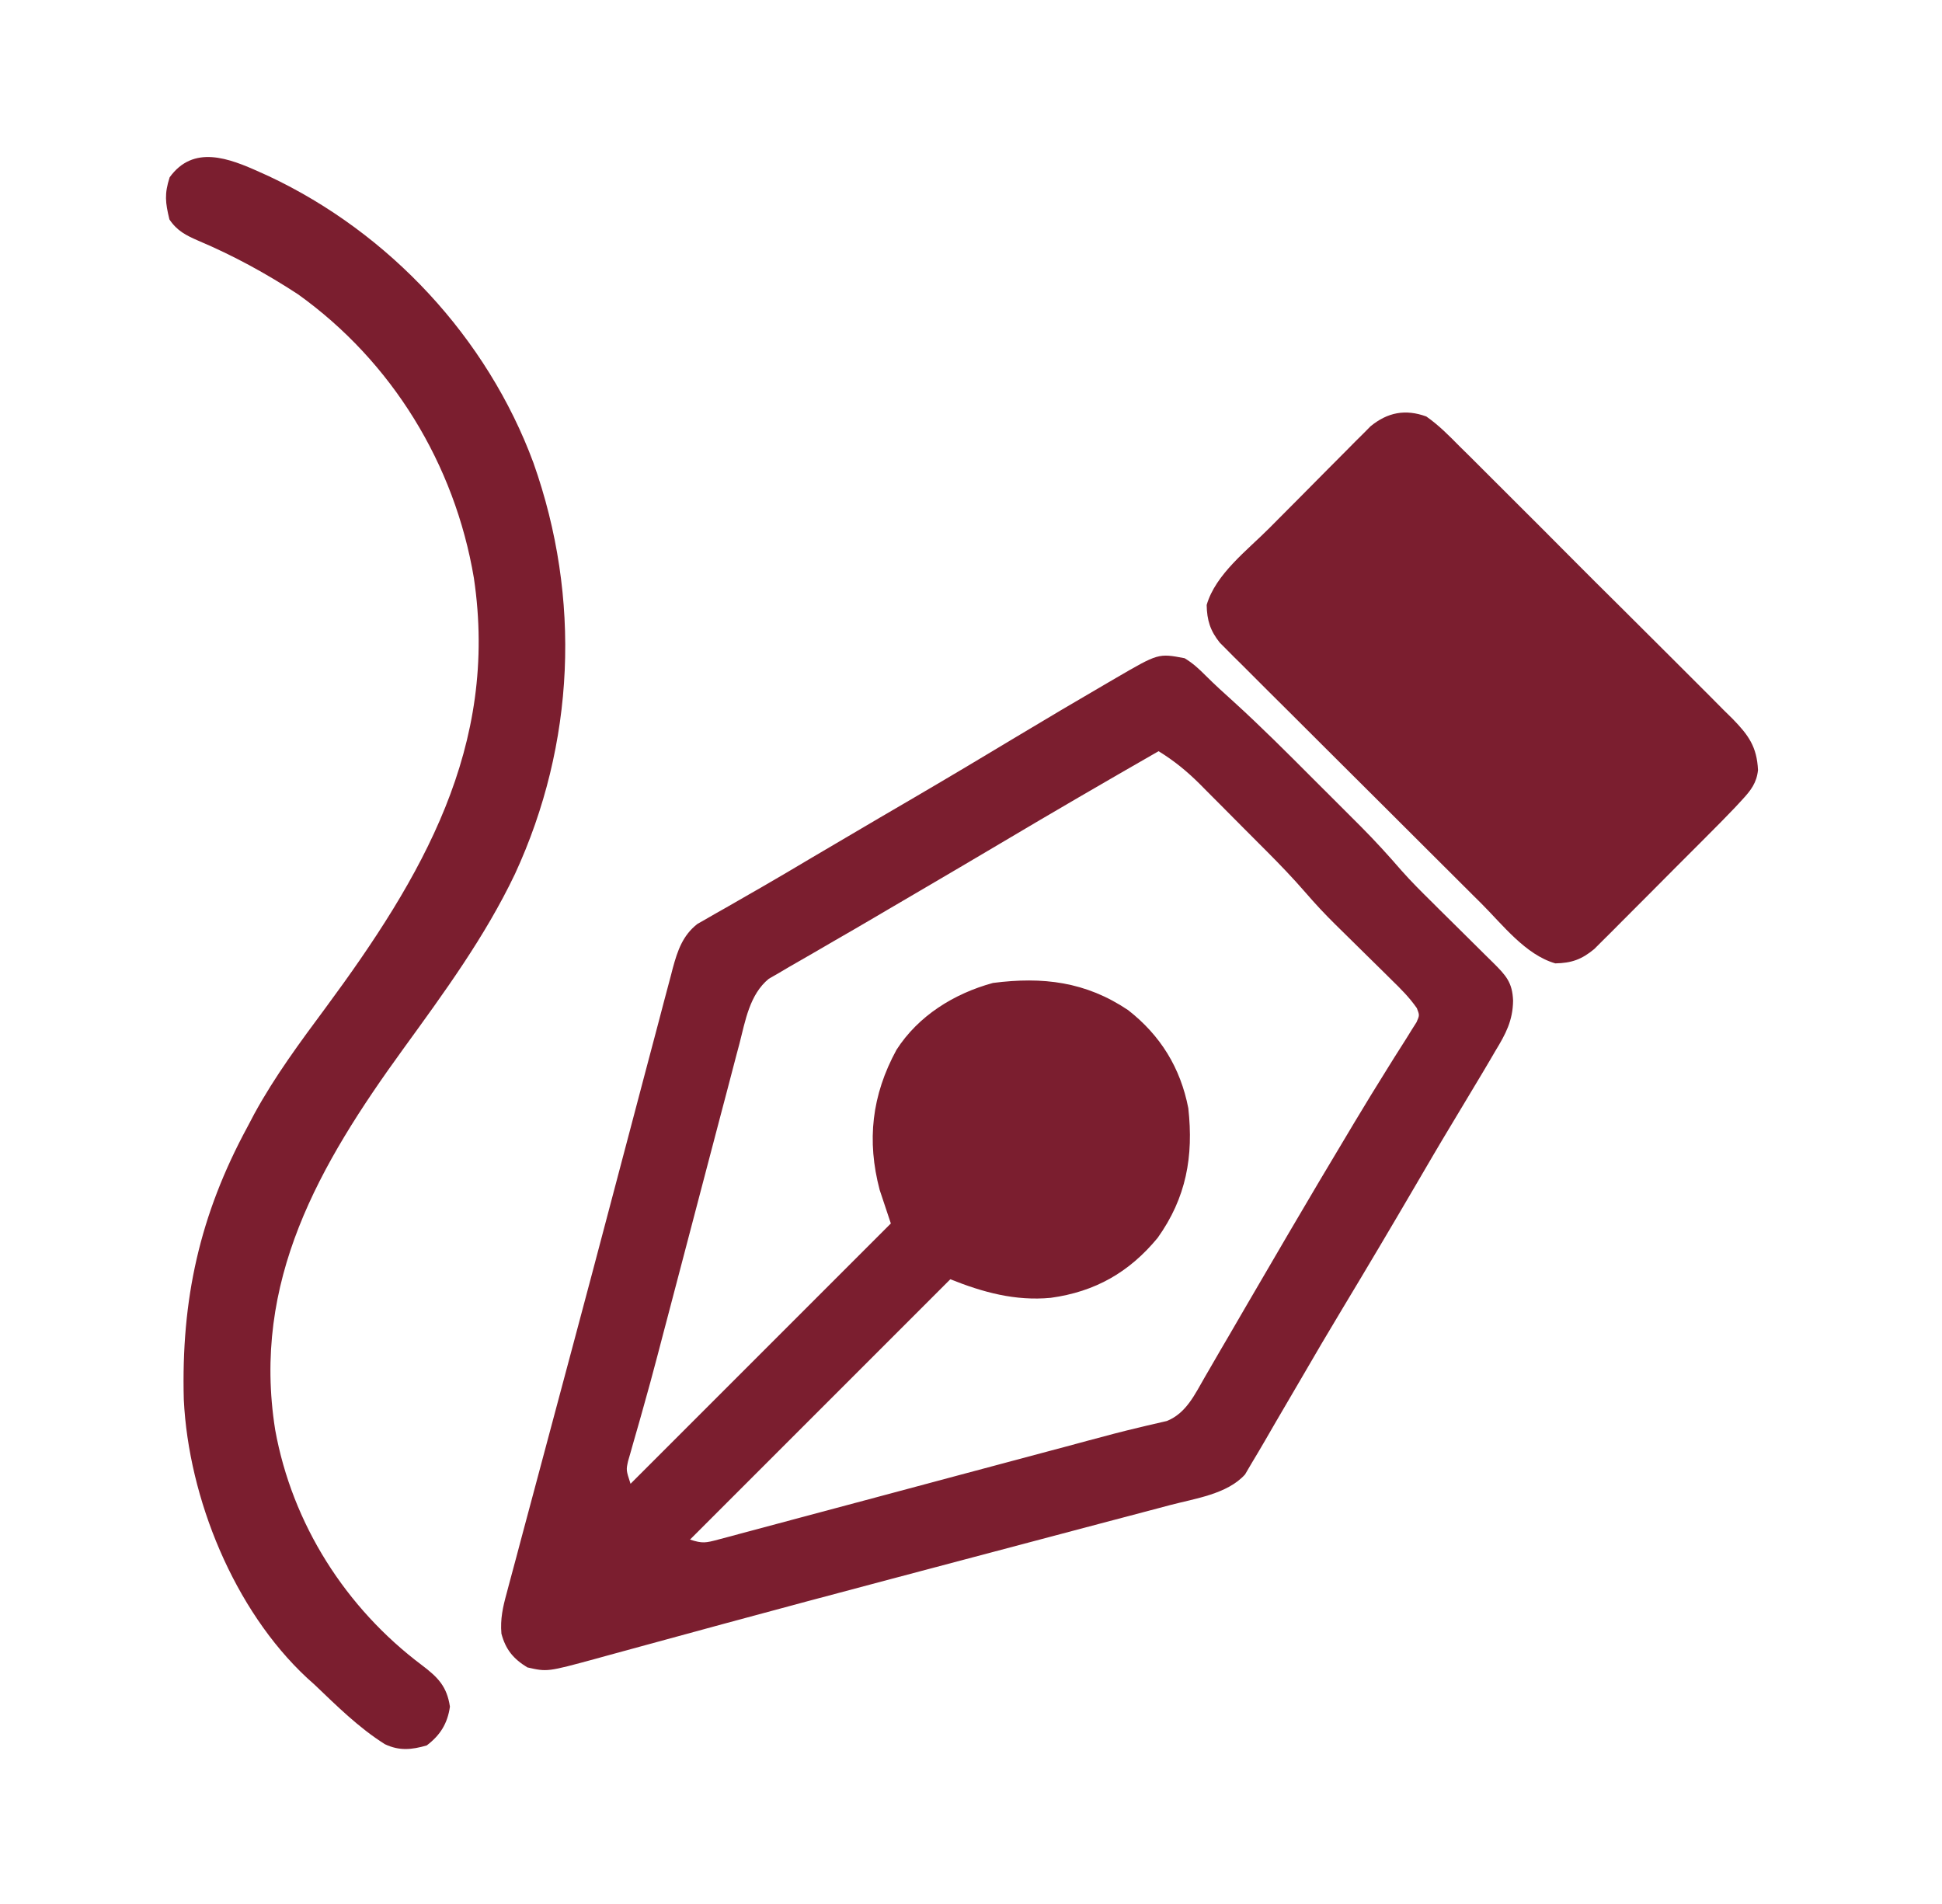
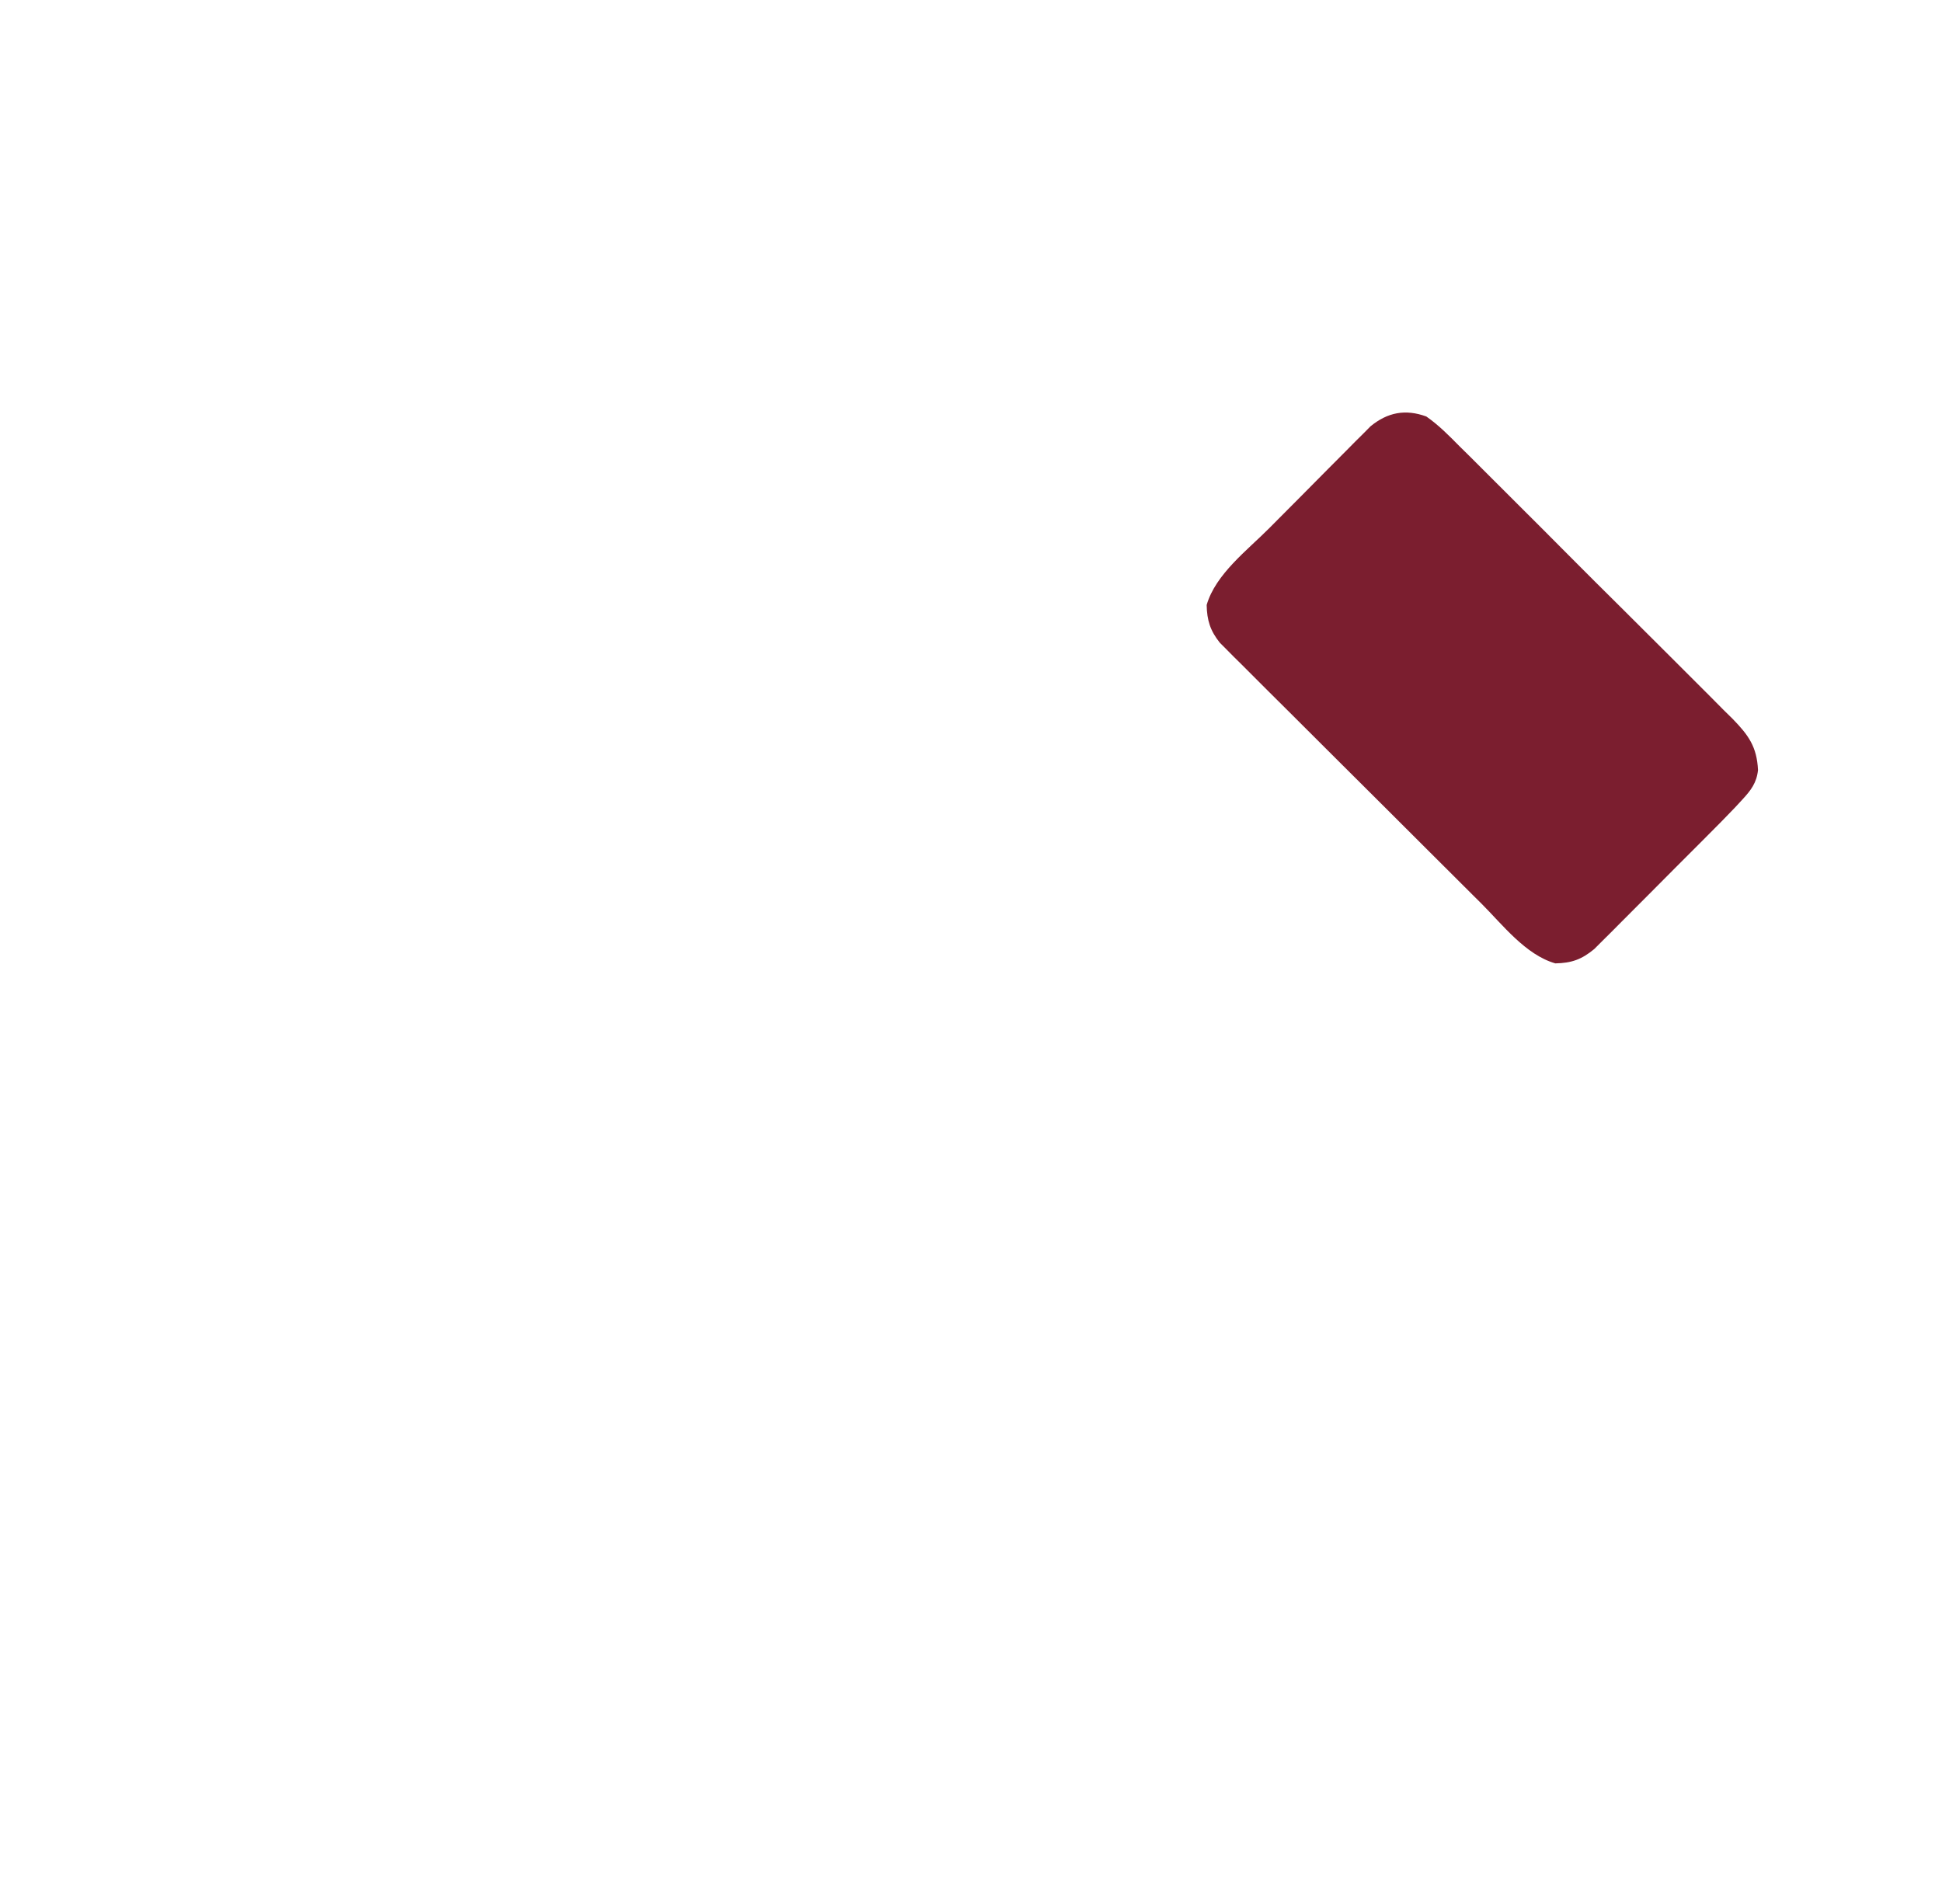
<svg xmlns="http://www.w3.org/2000/svg" width="51" height="50" viewBox="0 0 51 50" fill="none">
-   <path d="M31.109 17.285C31.327 17.416 31.487 17.565 31.666 17.745C31.904 17.982 32.15 18.205 32.4 18.43C33.118 19.083 33.804 19.77 34.49 20.458C34.705 20.674 34.921 20.889 35.137 21.104C35.276 21.243 35.415 21.383 35.555 21.522C35.618 21.585 35.681 21.648 35.746 21.713C36.114 22.083 36.462 22.465 36.803 22.859C37.059 23.149 37.333 23.421 37.609 23.693C37.666 23.75 37.724 23.807 37.782 23.866C37.963 24.045 38.143 24.223 38.324 24.402C38.564 24.639 38.804 24.877 39.043 25.115C39.098 25.169 39.153 25.224 39.21 25.279C39.55 25.617 39.718 25.799 39.736 26.278C39.729 26.806 39.54 27.157 39.27 27.6C39.225 27.677 39.18 27.754 39.134 27.833C39 28.062 38.864 28.289 38.727 28.516C38.659 28.629 38.592 28.742 38.524 28.855C38.388 29.083 38.251 29.311 38.114 29.538C37.791 30.072 37.477 30.612 37.162 31.151C36.534 32.226 35.899 33.296 35.257 34.362C34.892 34.968 34.533 35.577 34.179 36.189C33.955 36.574 33.73 36.959 33.504 37.343C33.41 37.505 33.316 37.666 33.224 37.827C33.111 38.023 32.996 38.216 32.879 38.41C32.819 38.512 32.759 38.614 32.697 38.72C32.232 39.237 31.384 39.352 30.727 39.525C30.633 39.55 30.539 39.575 30.442 39.601C30.13 39.683 29.819 39.765 29.507 39.848C29.286 39.906 29.065 39.965 28.844 40.023C28.254 40.18 27.664 40.336 27.074 40.492C26.103 40.749 25.132 41.006 24.16 41.264C23.919 41.328 23.678 41.392 23.437 41.456C21.958 41.848 20.48 42.242 19.005 42.643C18.894 42.673 18.894 42.673 18.781 42.704C18.18 42.867 17.579 43.03 16.979 43.195C16.635 43.289 16.291 43.383 15.946 43.477C15.85 43.504 15.753 43.531 15.653 43.558C14.373 43.906 14.373 43.906 13.849 43.787C13.482 43.563 13.279 43.318 13.168 42.901C13.135 42.517 13.206 42.201 13.307 41.835C13.336 41.726 13.336 41.726 13.365 41.615C13.43 41.371 13.495 41.129 13.561 40.886C13.608 40.712 13.654 40.537 13.7 40.362C13.826 39.889 13.953 39.416 14.08 38.943C14.213 38.448 14.345 37.953 14.477 37.458C14.67 36.734 14.864 36.01 15.058 35.286C15.398 34.016 15.735 32.746 16.07 31.474C16.23 30.867 16.391 30.259 16.552 29.651C16.681 29.164 16.81 28.676 16.938 28.189C17.058 27.731 17.18 27.273 17.302 26.815C17.346 26.647 17.39 26.479 17.434 26.311C17.494 26.082 17.556 25.853 17.617 25.624C17.634 25.557 17.651 25.491 17.669 25.422C17.794 24.962 17.932 24.56 18.317 24.262C18.392 24.22 18.467 24.177 18.544 24.133C18.629 24.084 18.714 24.035 18.801 23.985C18.893 23.933 18.985 23.881 19.079 23.828C19.276 23.715 19.473 23.601 19.67 23.488C19.77 23.43 19.871 23.373 19.974 23.314C20.419 23.059 20.86 22.796 21.301 22.534C21.899 22.18 22.497 21.828 23.097 21.477C23.337 21.337 23.576 21.197 23.816 21.057C23.876 21.022 23.936 20.987 23.997 20.951C24.935 20.402 25.867 19.846 26.797 19.286C27.53 18.845 28.265 18.411 29.004 17.981C29.155 17.893 29.155 17.893 29.309 17.803C30.422 17.155 30.422 17.155 31.109 17.285ZM30.426 19.727C29.031 20.527 27.641 21.334 26.259 22.156C25.567 22.566 24.875 22.974 24.181 23.38C23.943 23.519 23.705 23.658 23.468 23.798C23.41 23.832 23.352 23.866 23.292 23.901C23.175 23.97 23.059 24.038 22.942 24.107C22.59 24.314 22.237 24.519 21.883 24.722C21.71 24.822 21.538 24.922 21.366 25.023C21.153 25.147 20.94 25.27 20.726 25.391C20.632 25.447 20.537 25.502 20.44 25.56C20.357 25.607 20.274 25.655 20.189 25.704C19.685 26.118 19.574 26.806 19.418 27.412C19.393 27.506 19.368 27.599 19.342 27.696C19.261 28.006 19.18 28.316 19.099 28.625C19.041 28.843 18.984 29.06 18.927 29.277C18.776 29.851 18.625 30.424 18.475 30.997C18.295 31.687 18.113 32.376 17.932 33.065C17.79 33.603 17.649 34.141 17.508 34.679C17.482 34.778 17.455 34.878 17.428 34.981C17.377 35.176 17.326 35.371 17.275 35.566C17.146 36.058 17.013 36.548 16.874 37.037C16.847 37.136 16.819 37.234 16.79 37.336C16.737 37.523 16.683 37.71 16.629 37.897C16.605 37.98 16.582 38.063 16.558 38.149C16.537 38.222 16.515 38.295 16.494 38.37C16.442 38.607 16.442 38.607 16.559 38.965C18.814 36.709 21.07 34.453 23.395 32.129C23.298 31.839 23.201 31.549 23.102 31.25C22.759 29.953 22.893 28.763 23.543 27.569C24.118 26.674 25.053 26.093 26.076 25.813C27.387 25.644 28.513 25.779 29.626 26.526C30.476 27.19 31.001 28.041 31.207 29.102C31.347 30.369 31.154 31.453 30.402 32.507C29.654 33.414 28.757 33.922 27.594 34.082C26.663 34.17 25.816 33.938 24.957 33.594C22.701 35.85 20.445 38.105 18.121 40.43C18.447 40.538 18.536 40.517 18.858 40.431C18.95 40.407 19.041 40.383 19.134 40.358C19.234 40.331 19.334 40.304 19.437 40.276C19.542 40.248 19.648 40.22 19.756 40.191C20.106 40.098 20.456 40.004 20.805 39.91C21.049 39.845 21.292 39.78 21.535 39.715C22.113 39.561 22.69 39.407 23.267 39.252C23.918 39.077 24.569 38.903 25.22 38.729C26.016 38.517 26.812 38.304 27.608 38.091C27.72 38.061 27.832 38.031 27.947 38.001C28.162 37.943 28.376 37.885 28.591 37.827C29.032 37.708 29.474 37.59 29.919 37.486C29.987 37.469 30.056 37.453 30.126 37.436C30.299 37.394 30.472 37.355 30.645 37.316C31.158 37.108 31.38 36.612 31.648 36.151C31.679 36.097 31.711 36.042 31.744 35.986C31.848 35.807 31.952 35.628 32.055 35.449C32.129 35.323 32.203 35.196 32.277 35.07C32.43 34.807 32.583 34.543 32.736 34.28C33.092 33.668 33.449 33.057 33.807 32.446C33.841 32.388 33.876 32.329 33.911 32.269C34.399 31.436 34.891 30.607 35.388 29.779C35.447 29.68 35.506 29.581 35.567 29.479C35.857 28.997 36.149 28.517 36.448 28.041C36.504 27.951 36.56 27.861 36.618 27.768C36.723 27.6 36.829 27.432 36.937 27.265C36.983 27.19 37.029 27.116 37.076 27.04C37.117 26.976 37.157 26.911 37.2 26.845C37.281 26.661 37.281 26.661 37.209 26.475C37.014 26.194 36.781 25.962 36.537 25.725C36.485 25.673 36.433 25.621 36.379 25.568C36.212 25.402 36.044 25.238 35.876 25.073C35.71 24.91 35.544 24.747 35.379 24.583C35.276 24.481 35.173 24.38 35.07 24.279C34.797 24.01 34.539 23.734 34.289 23.444C33.958 23.062 33.611 22.701 33.254 22.343C33.16 22.249 33.16 22.249 33.064 22.153C32.933 22.021 32.802 21.889 32.67 21.758C32.47 21.557 32.271 21.356 32.071 21.155C31.943 21.026 31.814 20.897 31.686 20.769C31.627 20.709 31.568 20.649 31.507 20.588C31.168 20.251 30.833 19.977 30.426 19.727Z" fill="#7B1E2F" />
  <path d="M37.457 10.937C37.784 11.165 38.054 11.44 38.333 11.723C38.417 11.806 38.501 11.888 38.587 11.973C38.816 12.199 39.042 12.426 39.269 12.654C39.458 12.844 39.648 13.034 39.839 13.223C40.288 13.67 40.736 14.118 41.182 14.568C41.642 15.031 42.105 15.492 42.569 15.951C42.968 16.346 43.365 16.743 43.762 17.14C43.998 17.378 44.235 17.614 44.473 17.85C44.738 18.113 45.001 18.378 45.264 18.644C45.342 18.721 45.421 18.798 45.502 18.878C45.921 19.308 46.138 19.612 46.168 20.221C46.134 20.556 45.979 20.758 45.758 20.996C45.695 21.064 45.632 21.133 45.567 21.203C45.328 21.454 45.085 21.699 44.84 21.944C44.751 22.033 44.661 22.123 44.569 22.216C44.381 22.405 44.192 22.593 44.003 22.782C43.761 23.023 43.521 23.265 43.281 23.508C43.05 23.74 42.819 23.971 42.588 24.202C42.502 24.289 42.416 24.376 42.327 24.465C42.246 24.545 42.166 24.626 42.082 24.708C41.976 24.814 41.976 24.814 41.868 24.922C41.538 25.196 41.272 25.291 40.845 25.299C40.062 25.073 39.466 24.289 38.901 23.725C38.825 23.649 38.749 23.574 38.67 23.496C38.422 23.248 38.173 23.001 37.925 22.753C37.84 22.668 37.755 22.583 37.667 22.496C37.217 22.047 36.767 21.598 36.317 21.149C35.899 20.731 35.48 20.314 35.061 19.898C34.657 19.495 34.253 19.092 33.849 18.689C33.678 18.518 33.506 18.347 33.334 18.177C33.095 17.939 32.856 17.7 32.618 17.461C32.547 17.391 32.476 17.32 32.402 17.248C32.337 17.183 32.273 17.117 32.206 17.05C32.149 16.994 32.093 16.937 32.035 16.879C31.782 16.563 31.697 16.289 31.689 15.887C31.923 15.077 32.756 14.451 33.338 13.865C33.418 13.784 33.499 13.703 33.581 13.62C33.75 13.451 33.918 13.281 34.087 13.112C34.345 12.853 34.602 12.593 34.859 12.333C35.023 12.168 35.188 12.003 35.352 11.838C35.429 11.761 35.505 11.683 35.584 11.603C35.656 11.531 35.728 11.46 35.803 11.386C35.865 11.322 35.928 11.259 35.993 11.194C36.441 10.828 36.907 10.737 37.457 10.937Z" fill="#7B1E2F" />
-   <path d="M6.829 4.523C6.905 4.557 6.98 4.591 7.058 4.626C10.225 6.114 12.796 8.873 14.009 12.155C15.268 15.707 15.102 19.535 13.524 22.951C12.734 24.607 11.665 26.063 10.591 27.544C8.381 30.591 6.607 33.648 7.227 37.55C7.674 40.018 9.076 42.226 11.084 43.732C11.501 44.048 11.736 44.285 11.816 44.818C11.753 45.26 11.562 45.567 11.206 45.837C10.812 45.95 10.491 45.984 10.11 45.805C9.422 45.373 8.843 44.796 8.258 44.238C8.194 44.181 8.131 44.124 8.065 44.065C6.144 42.28 4.953 39.341 4.827 36.758C4.755 34.124 5.244 31.907 6.5 29.59C6.559 29.478 6.618 29.366 6.679 29.25C7.219 28.261 7.881 27.369 8.551 26.465C11.083 23.036 13.104 19.609 12.445 15.18C11.943 12.191 10.297 9.495 7.824 7.727C6.997 7.185 6.123 6.708 5.212 6.323C4.887 6.181 4.651 6.065 4.449 5.762C4.341 5.317 4.316 5.091 4.455 4.657C5.078 3.792 6.015 4.154 6.829 4.523Z" fill="#7B1E2F" />
</svg>